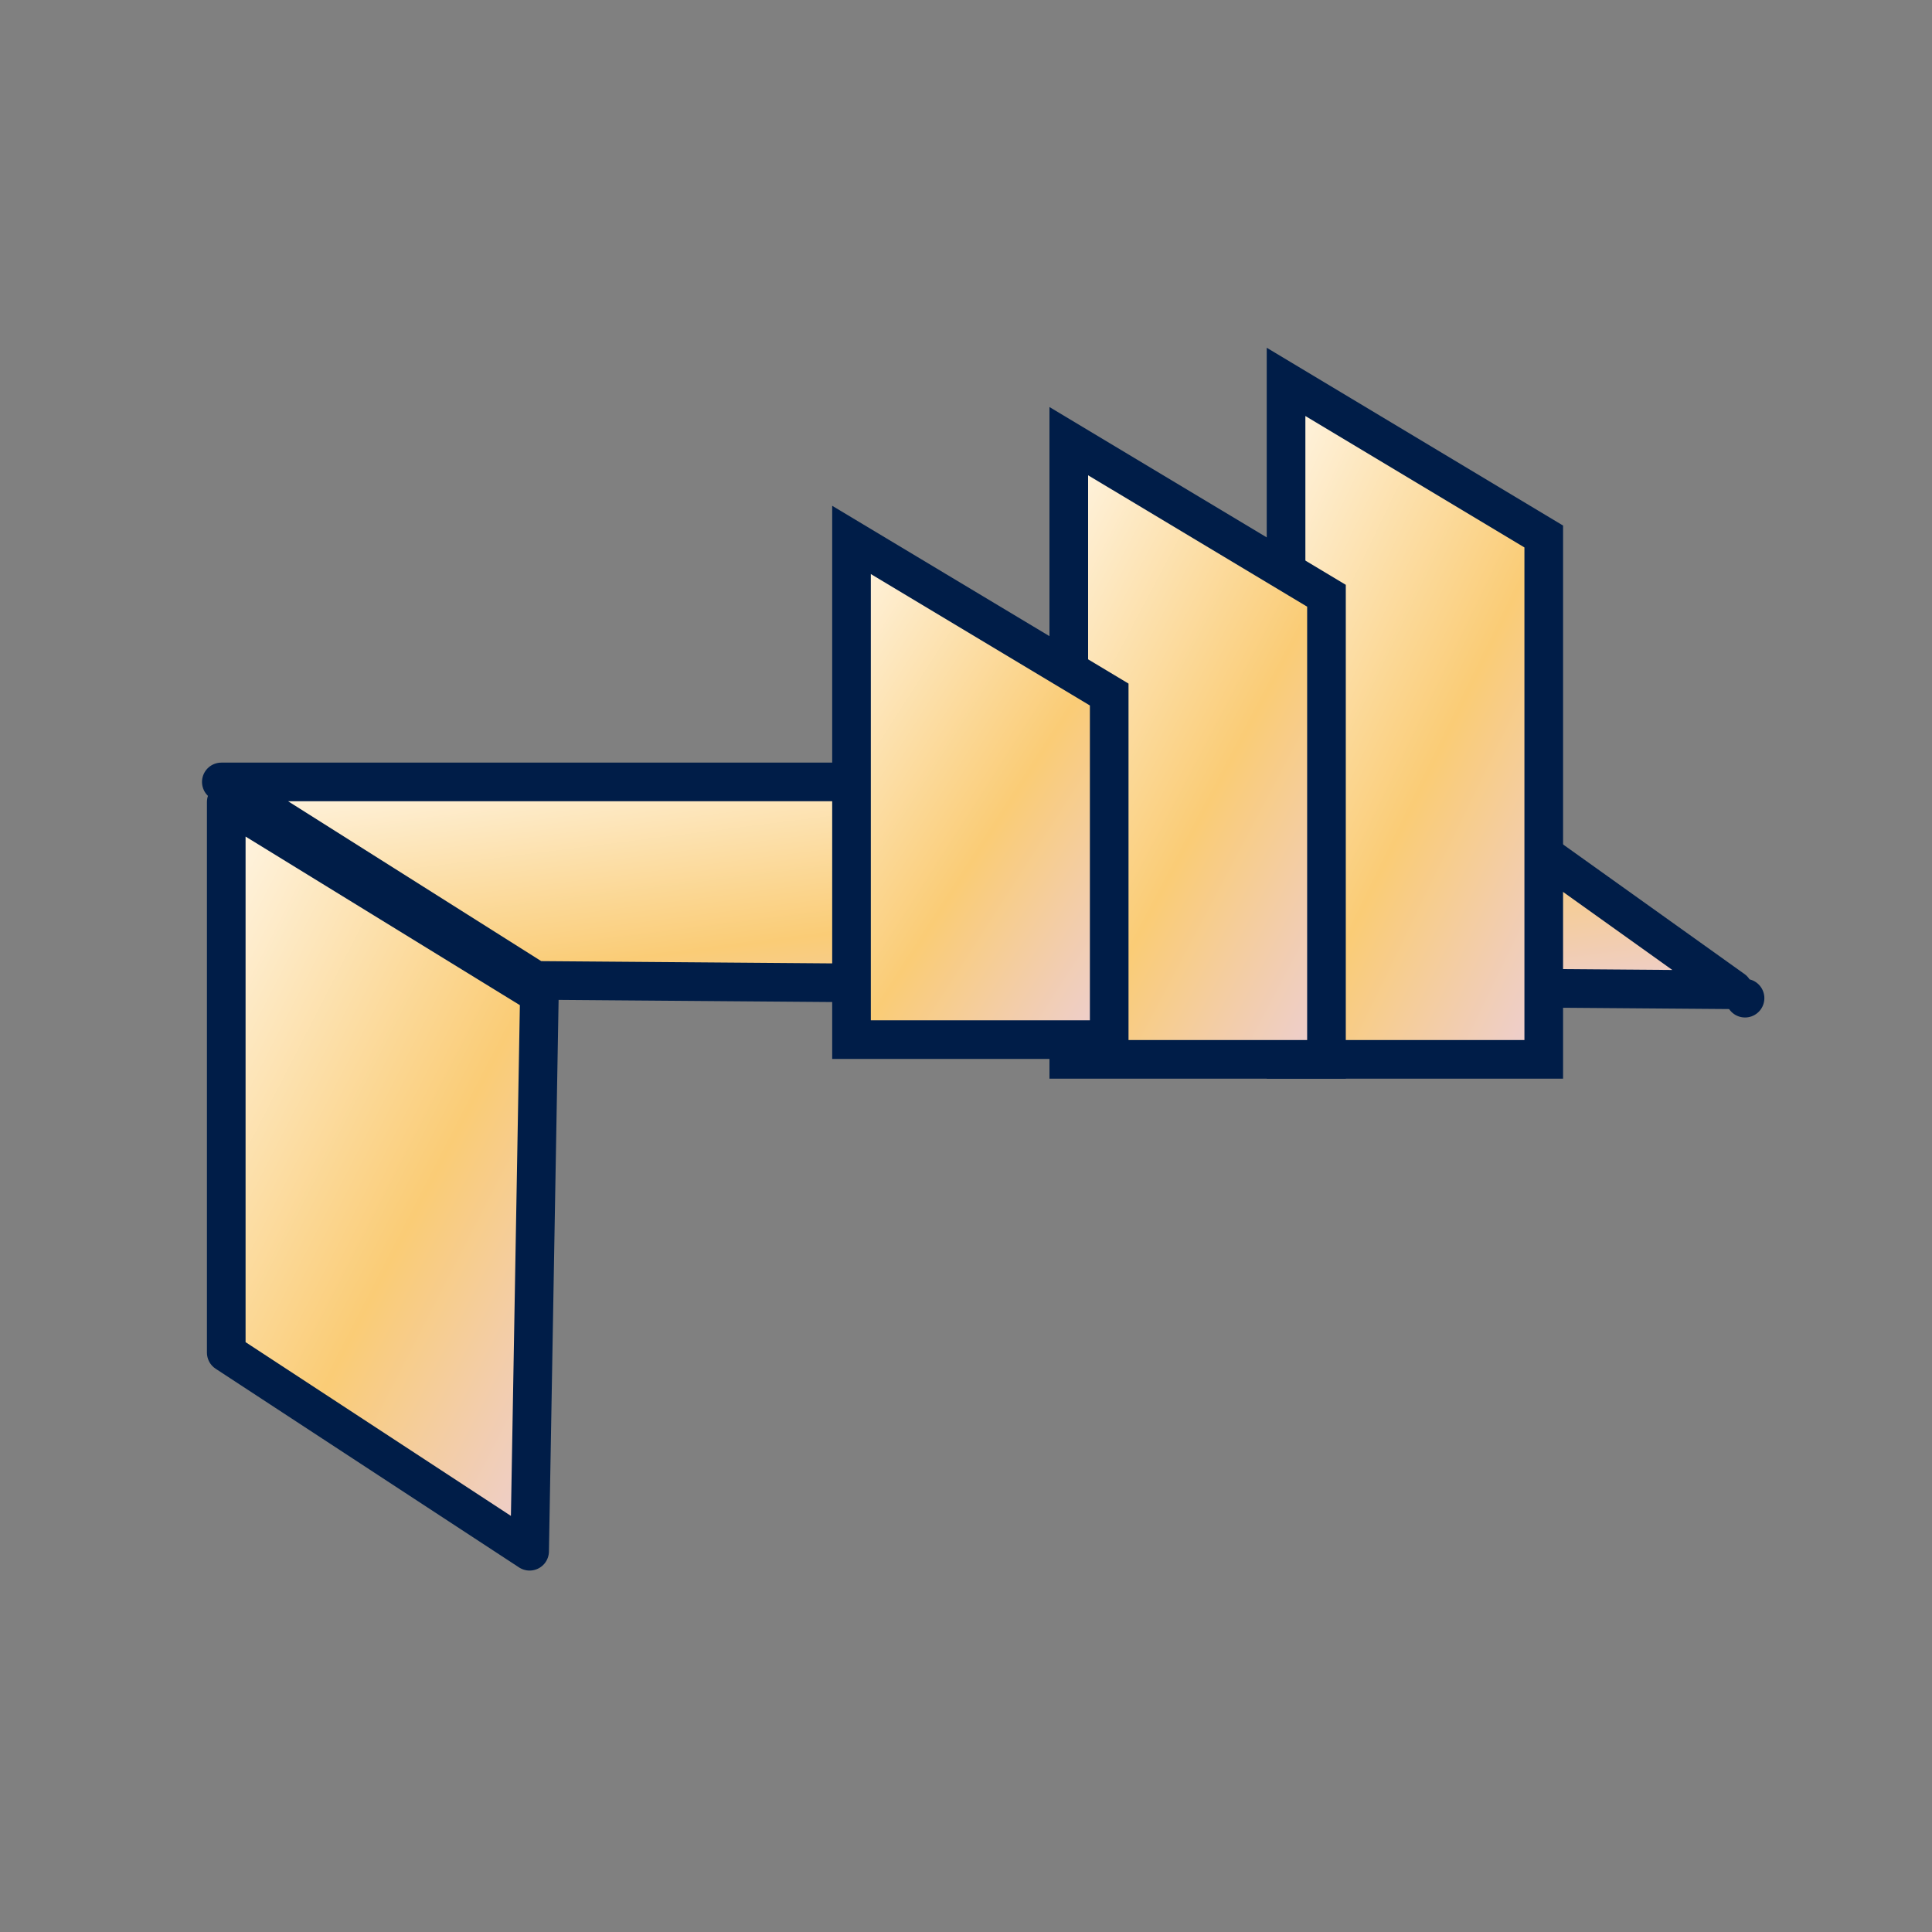
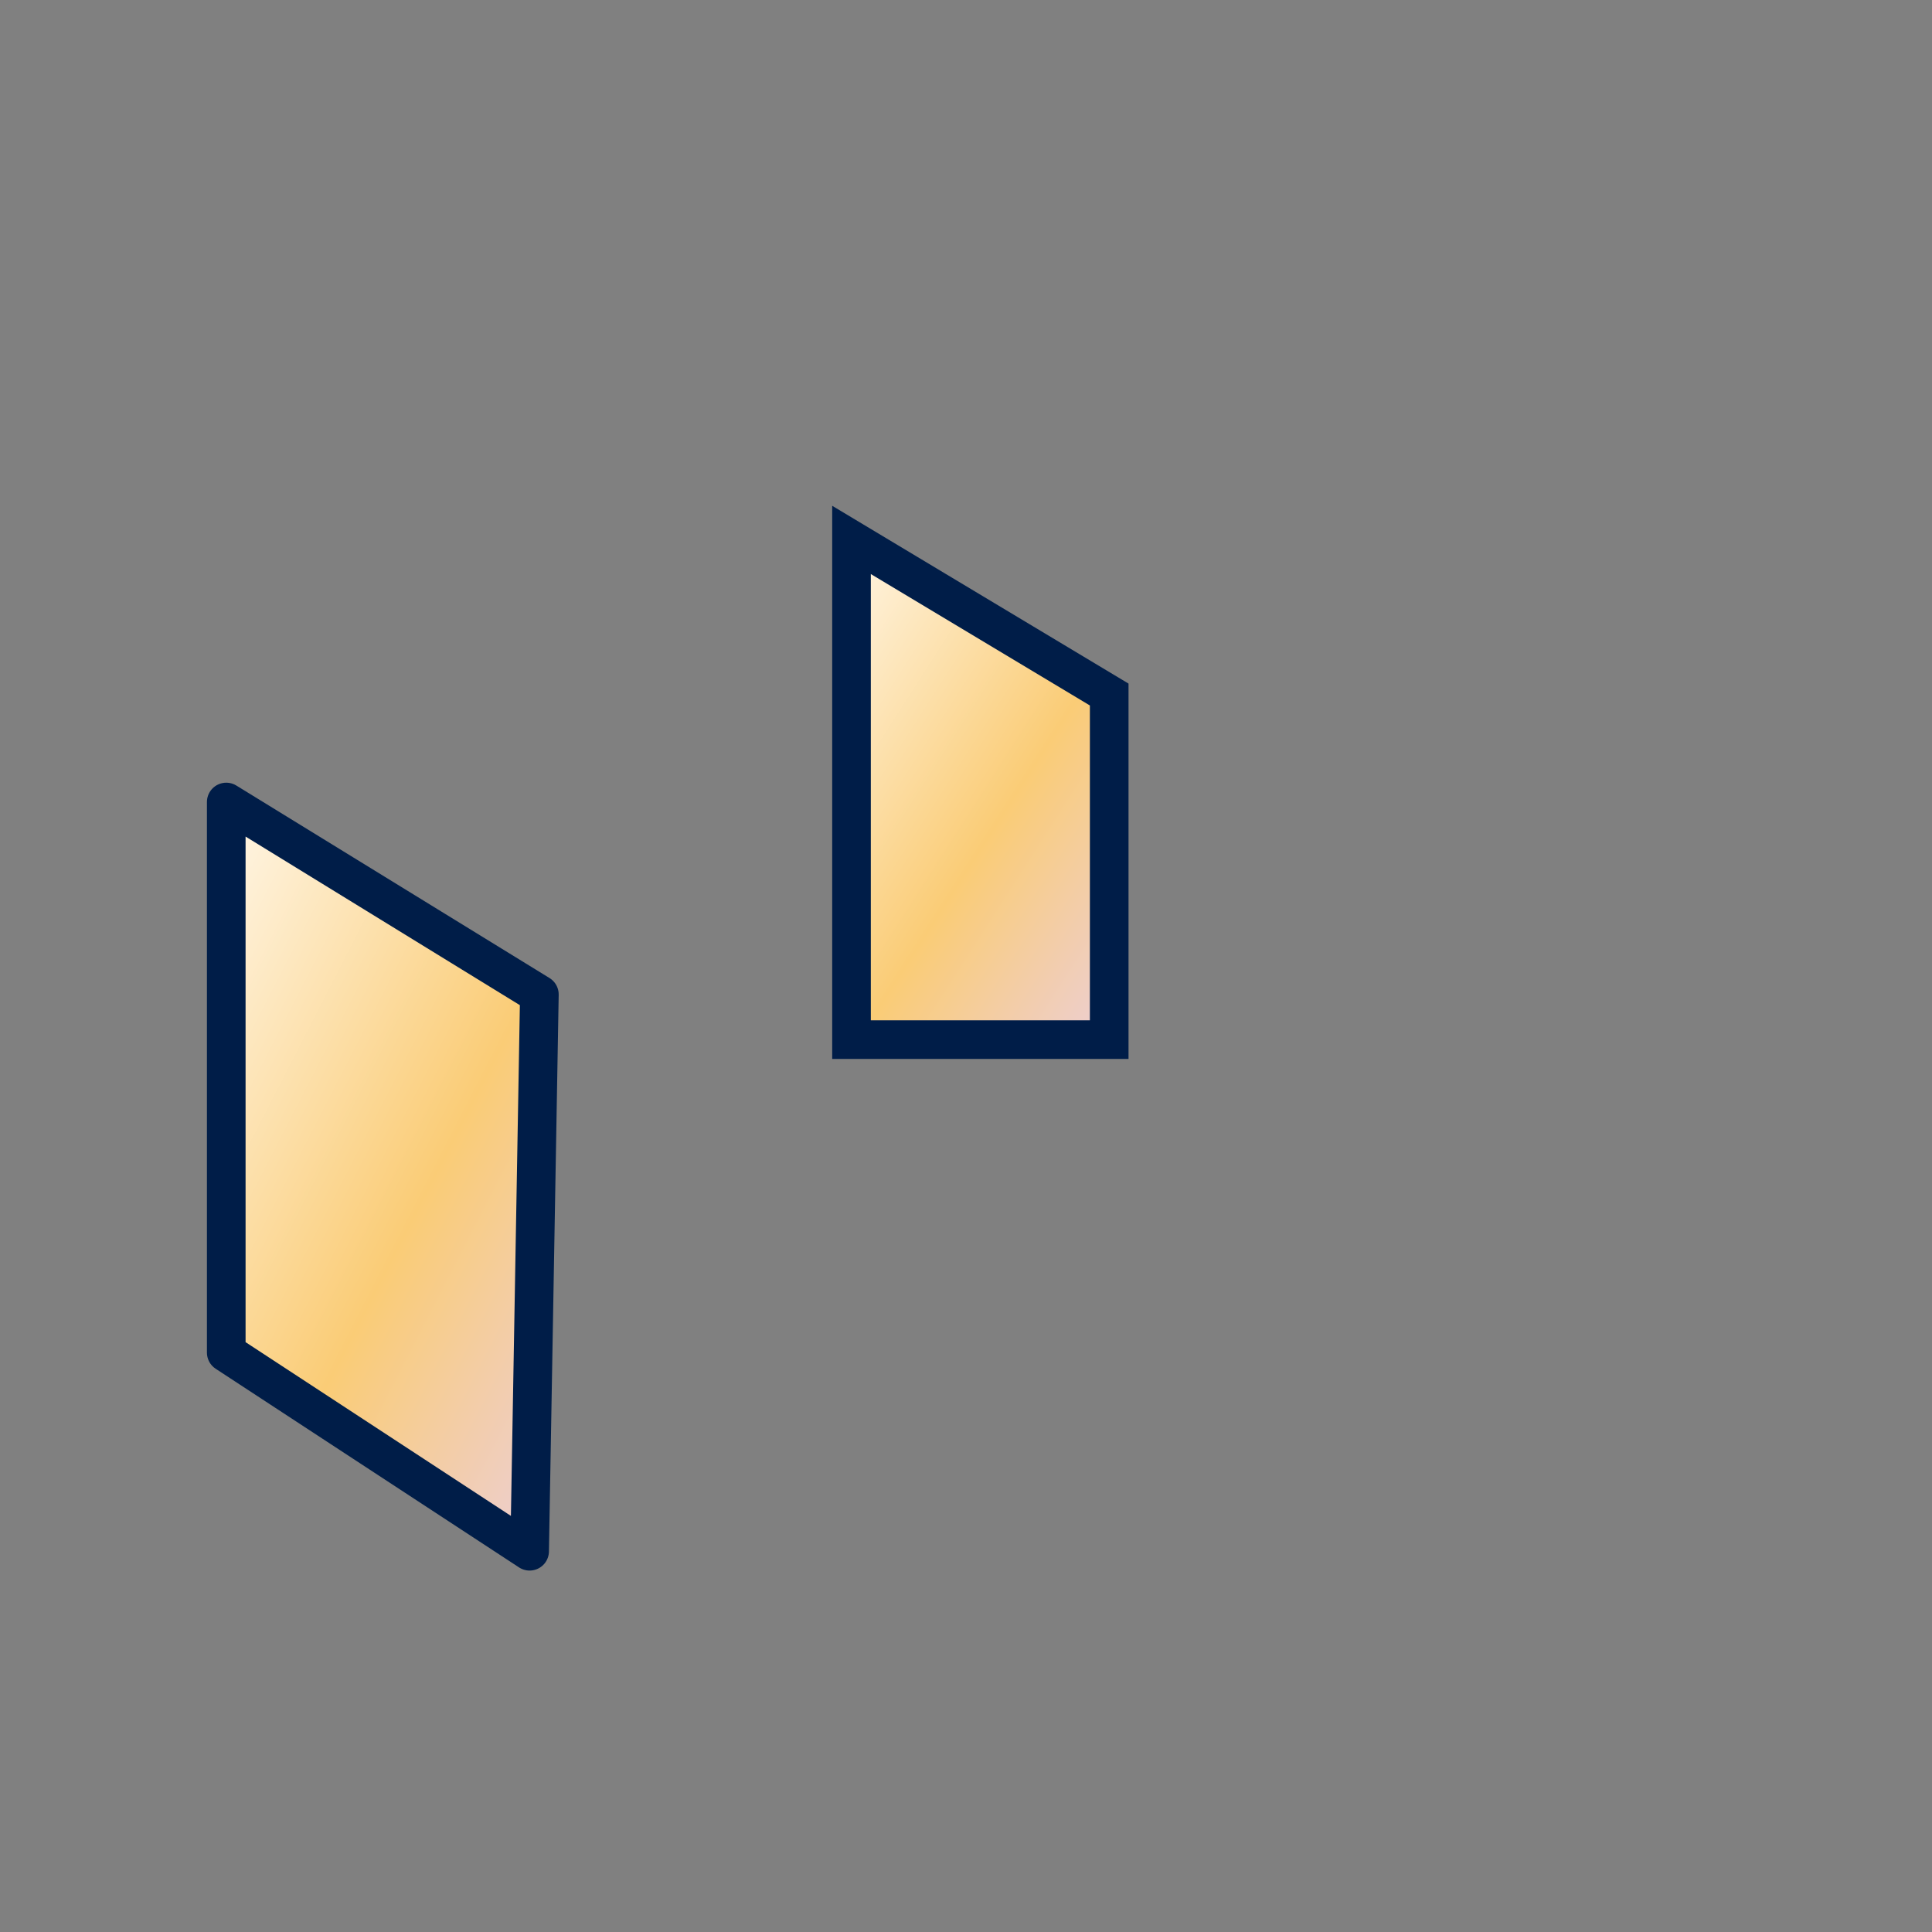
<svg xmlns="http://www.w3.org/2000/svg" width="100" height="100" viewBox="0 0 100 100" fill="none">
  <rect x="0" y="0" width="100" height="100" fill="#808080" stroke="none" />
  <path d="M11.711 70.01V41.512L27.918 51.474L27.413 80.292L11.711 70.01Z" fill="url(#paint0_linear_1955_107323)" stroke="#001D48" stroke-width="2" stroke-linejoin="round" />
-   <path d="M27.721 50.745L11.456 40.473H74.654L89.714 51.23L27.721 50.745ZM90.323 51.665C90.323 51.665 90.323 51.665 90.323 51.664L90.323 51.665ZM27.778 50.781L27.777 50.781C27.777 50.781 27.778 50.781 27.778 50.781L27.651 50.981L27.778 50.781Z" fill="url(#paint1_linear_1955_107323)" stroke="#001D48" stroke-width="2" stroke-linejoin="round" />
-   <path d="M66.566 54.833V19.766L79.904 27.769V54.833H66.566Z" fill="url(#paint2_linear_1955_107323)" stroke="#001D48" stroke-width="2" />
-   <path d="M55.32 54.833V22.834L68.658 30.836V54.833H55.32Z" fill="url(#paint3_linear_1955_107323)" stroke="#001D48" stroke-width="2" />
  <path d="M44.074 53.81V27.946L57.412 35.949V53.81H44.074Z" fill="url(#paint4_linear_1955_107323)" stroke="#001D48" stroke-width="2" />
  <mask id="path-6-inside-1_1955_107323" fill="white">
-     <rect x="27.07" y="50.971" width="63.396" height="30.675" rx="0.817" />
-   </mask>
+     </mask>
  <rect x="27.07" y="50.971" width="63.396" height="30.675" rx="0.817" fill="url(#paint5_linear_1955_107323)" stroke="#001D48" stroke-width="4" stroke-linejoin="round" mask="url(#path-6-inside-1_1955_107323)" />
  <defs>
    <linearGradient id="paint0_linear_1955_107323" x1="10.902" y1="42.806" x2="38.236" y2="56.87" gradientUnits="userSpaceOnUse">
      <stop stop-color="#FFF7E9" />
      <stop offset="0.604" stop-color="#FACC76" />
      <stop offset="1" stop-color="#EECECA" />
    </linearGradient>
    <linearGradient id="paint1_linear_1955_107323" x1="8.889" y1="40.402" x2="11.397" y2="60.342" gradientUnits="userSpaceOnUse">
      <stop stop-color="#FFF7E9" />
      <stop offset="0.604" stop-color="#FACC76" />
      <stop offset="1" stop-color="#EECECA" />
    </linearGradient>
    <linearGradient id="paint2_linear_1955_107323" x1="65.727" y1="20.751" x2="89.282" y2="32.186" gradientUnits="userSpaceOnUse">
      <stop stop-color="#FFF7E9" />
      <stop offset="0.604" stop-color="#FACC76" />
      <stop offset="1" stop-color="#EECECA" />
    </linearGradient>
    <linearGradient id="paint3_linear_1955_107323" x1="54.481" y1="23.595" x2="77.236" y2="35.617" gradientUnits="userSpaceOnUse">
      <stop stop-color="#FFF7E9" />
      <stop offset="0.604" stop-color="#FACC76" />
      <stop offset="1" stop-color="#EECECA" />
    </linearGradient>
    <linearGradient id="paint4_linear_1955_107323" x1="43.235" y1="28.262" x2="63.855" y2="41.49" gradientUnits="userSpaceOnUse">
      <stop stop-color="#FFF7E9" />
      <stop offset="0.604" stop-color="#FACC76" />
      <stop offset="1" stop-color="#EECECA" />
    </linearGradient>
    <linearGradient id="paint5_linear_1955_107323" x1="27.735" y1="53.201" x2="44.62" y2="94.99" gradientUnits="userSpaceOnUse">
      <stop stop-color="#FFF7E9" />
      <stop offset="0.604" stop-color="#FACC76" />
      <stop offset="1" stop-color="#EECECA" />
    </linearGradient>
  </defs>
</svg>